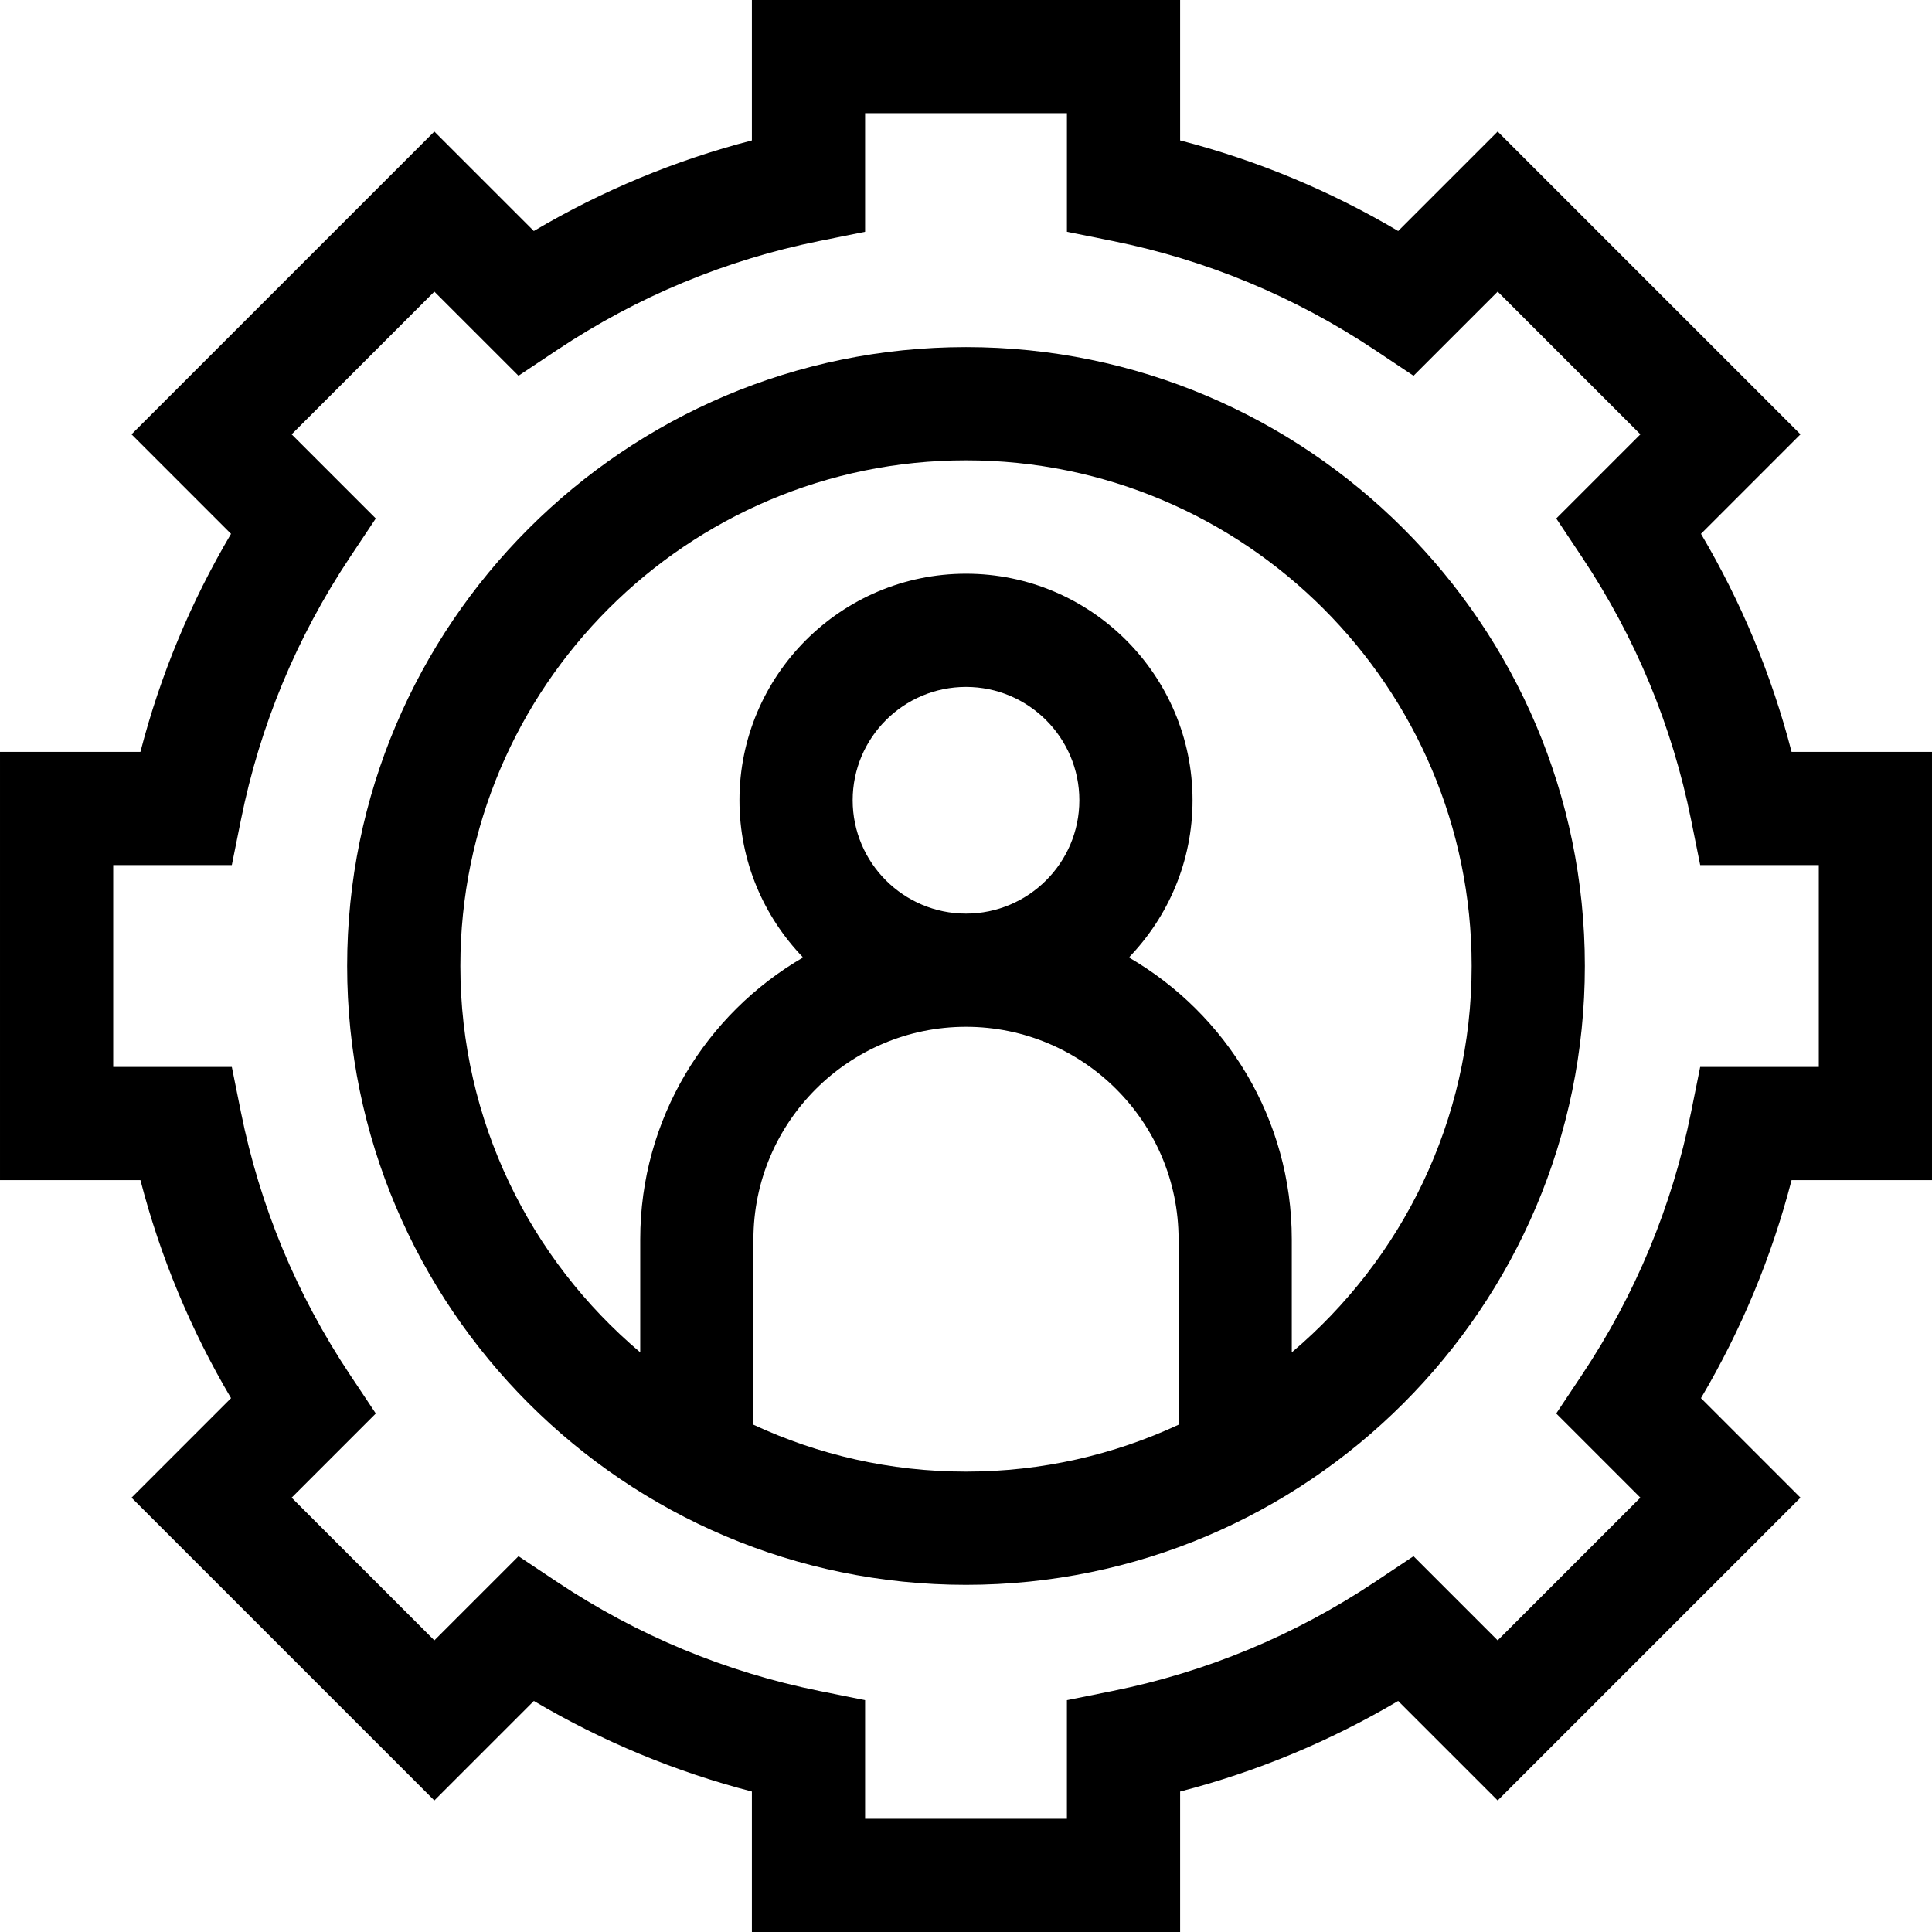
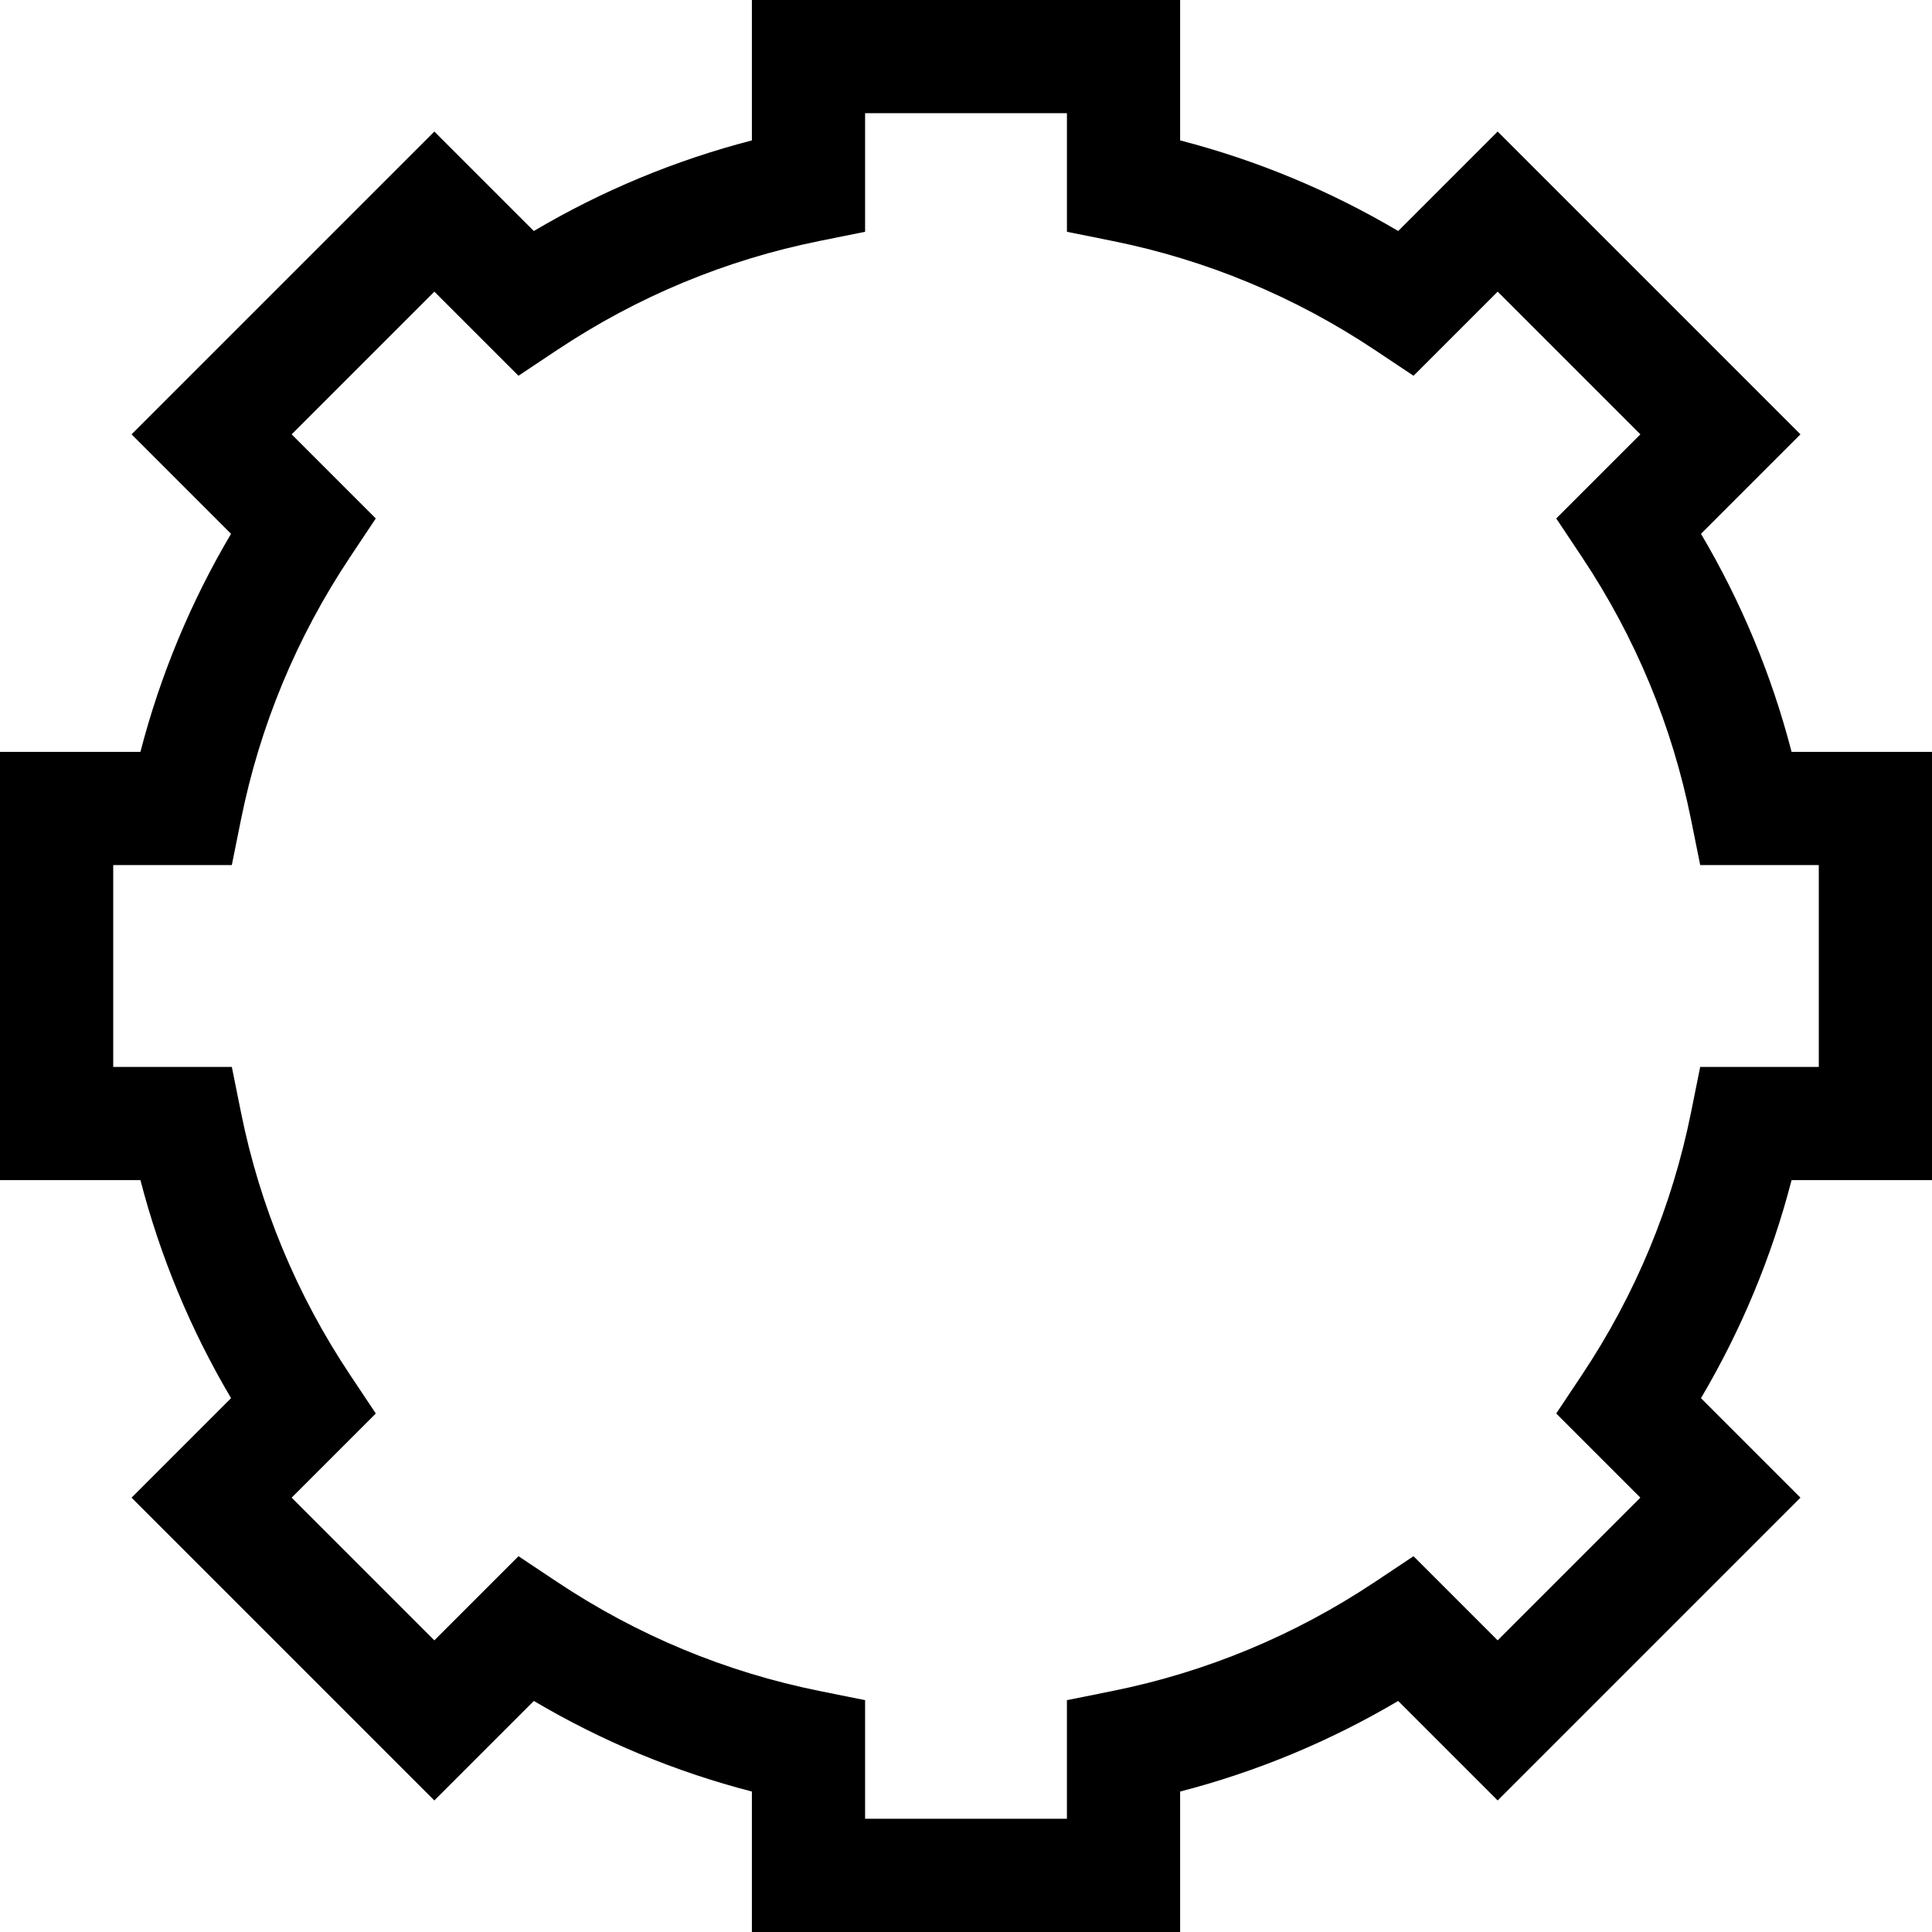
<svg xmlns="http://www.w3.org/2000/svg" height="512pt" viewBox="0 0 512 512.002" width="512pt">
-   <path d="m256 91.988c-90.43 0-164.004 73.574-164.004 164.004 0 90.434 73.574 164.004 164.004 164.004 90.434 0 164.004-73.57 164.004-164.004 0-90.43-73.57-164.004-164.004-164.004zm-56.332 285.574v-49.113c0-31.062 25.27-56.336 56.332-56.336s56.336 25.273 56.336 56.336v49.113c-17.137 7.973-36.223 12.434-56.336 12.434-20.109 0-39.195-4.461-56.332-12.434zm26.297-165.484c0-16.562 13.473-30.039 30.035-30.039s30.039 13.477 30.039 30.039-13.477 30.035-30.039 30.035-30.035-13.473-30.035-30.035zm116.371 146.312v-29.941c0-31.883-17.383-59.766-43.16-74.715 10.43-10.809 16.863-25.488 16.863-41.656 0-33.105-26.934-60.039-60.035-60.039-33.105 0-60.039 26.934-60.039 60.039 0 16.168 6.434 30.848 16.863 41.656-25.777 14.949-43.16 42.832-43.16 74.715v29.941c-29.133-24.602-47.668-61.371-47.668-102.398 0-73.887 60.113-134 134.004-134 73.887 0 134 60.113 134 134 0 41.027-18.535 77.797-47.668 102.398zm0 0" />
  <path d="m512 312.742v-113.484h-37.211c-5.258-20.312-13.301-39.668-24.008-57.789l26.363-26.363-80.25-80.25-26.359 26.363c-18.125-10.711-37.48-18.754-57.789-24.012v-37.207h-113.488v37.207c-20.312 5.262-39.668 13.301-57.789 24.012l-26.363-26.359-80.246 80.246 26.363 26.363c-10.711 18.125-18.75 37.477-24.012 57.789h-37.211v113.488h37.215c5.262 20.309 13.301 39.66 24.012 57.781l-26.367 26.371 80.246 80.246 26.371-26.371c18.121 10.711 37.473 18.75 57.781 24.008v37.223h113.488v-37.223c20.305-5.258 39.66-13.301 57.781-24.008l26.371 26.371 80.246-80.25-26.367-26.367c10.707-18.121 18.75-37.477 24.012-57.785zm-61.43-30-2.426 12.039c-5.02 24.91-14.746 48.32-28.914 69.582l-6.816 10.23 22.301 22.301-37.82 37.82-22.301-22.301-10.23 6.816c-21.262 14.164-44.672 23.891-69.582 28.91l-12.039 2.426v31.434h-53.484v-31.434l-12.039-2.426c-24.91-5.02-48.32-14.746-69.582-28.91l-10.23-6.816-22.301 22.301-37.82-37.82 22.301-22.301-6.816-10.23c-14.168-21.262-23.895-44.672-28.914-69.582l-2.426-12.039h-31.43v-53.484h31.43l2.426-12.039c5.02-24.914 14.746-48.324 28.91-69.59l6.816-10.23-22.297-22.293 37.82-37.82 22.297 22.293 10.23-6.816c21.262-14.164 44.676-23.895 69.59-28.914l12.035-2.426v-31.422h53.488v31.422l12.035 2.426c24.914 5.02 48.328 14.75 69.59 28.914l10.23 6.816 22.297-22.293 37.82 37.82-22.297 22.293 6.816 10.23c14.164 21.266 23.891 44.676 28.91 69.59l2.426 12.039h31.426v53.484zm0 0" />
</svg>